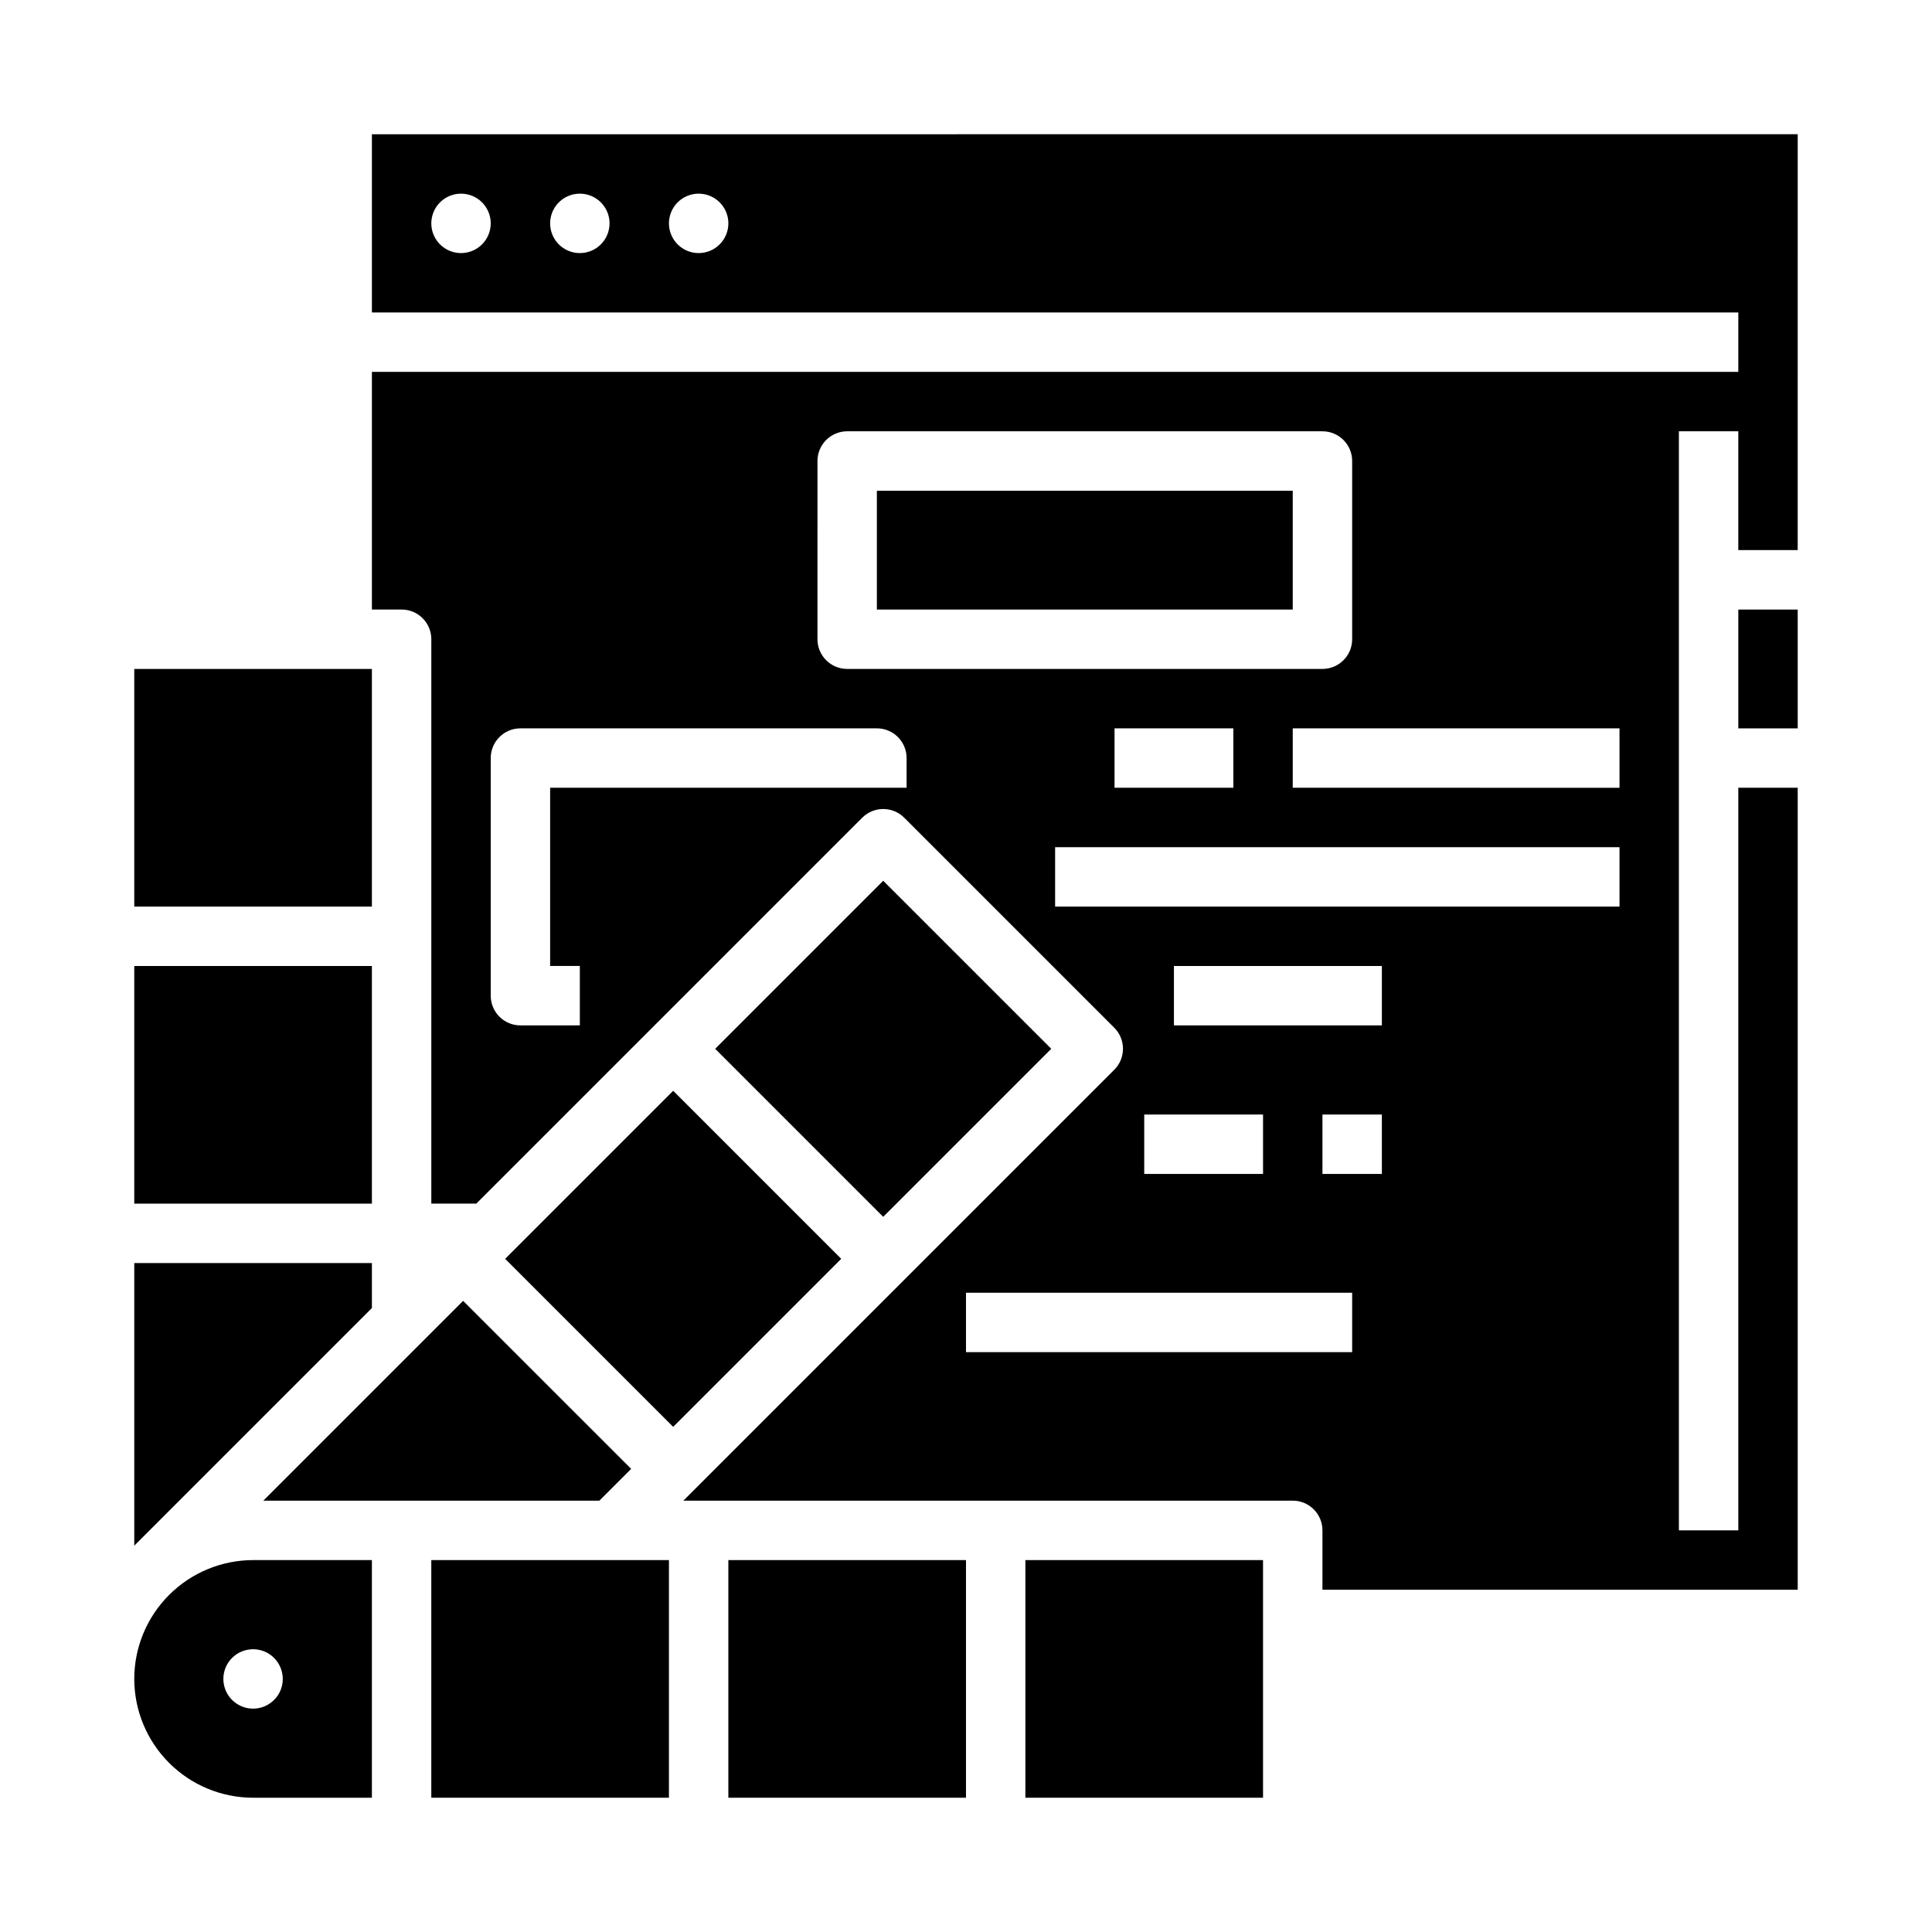
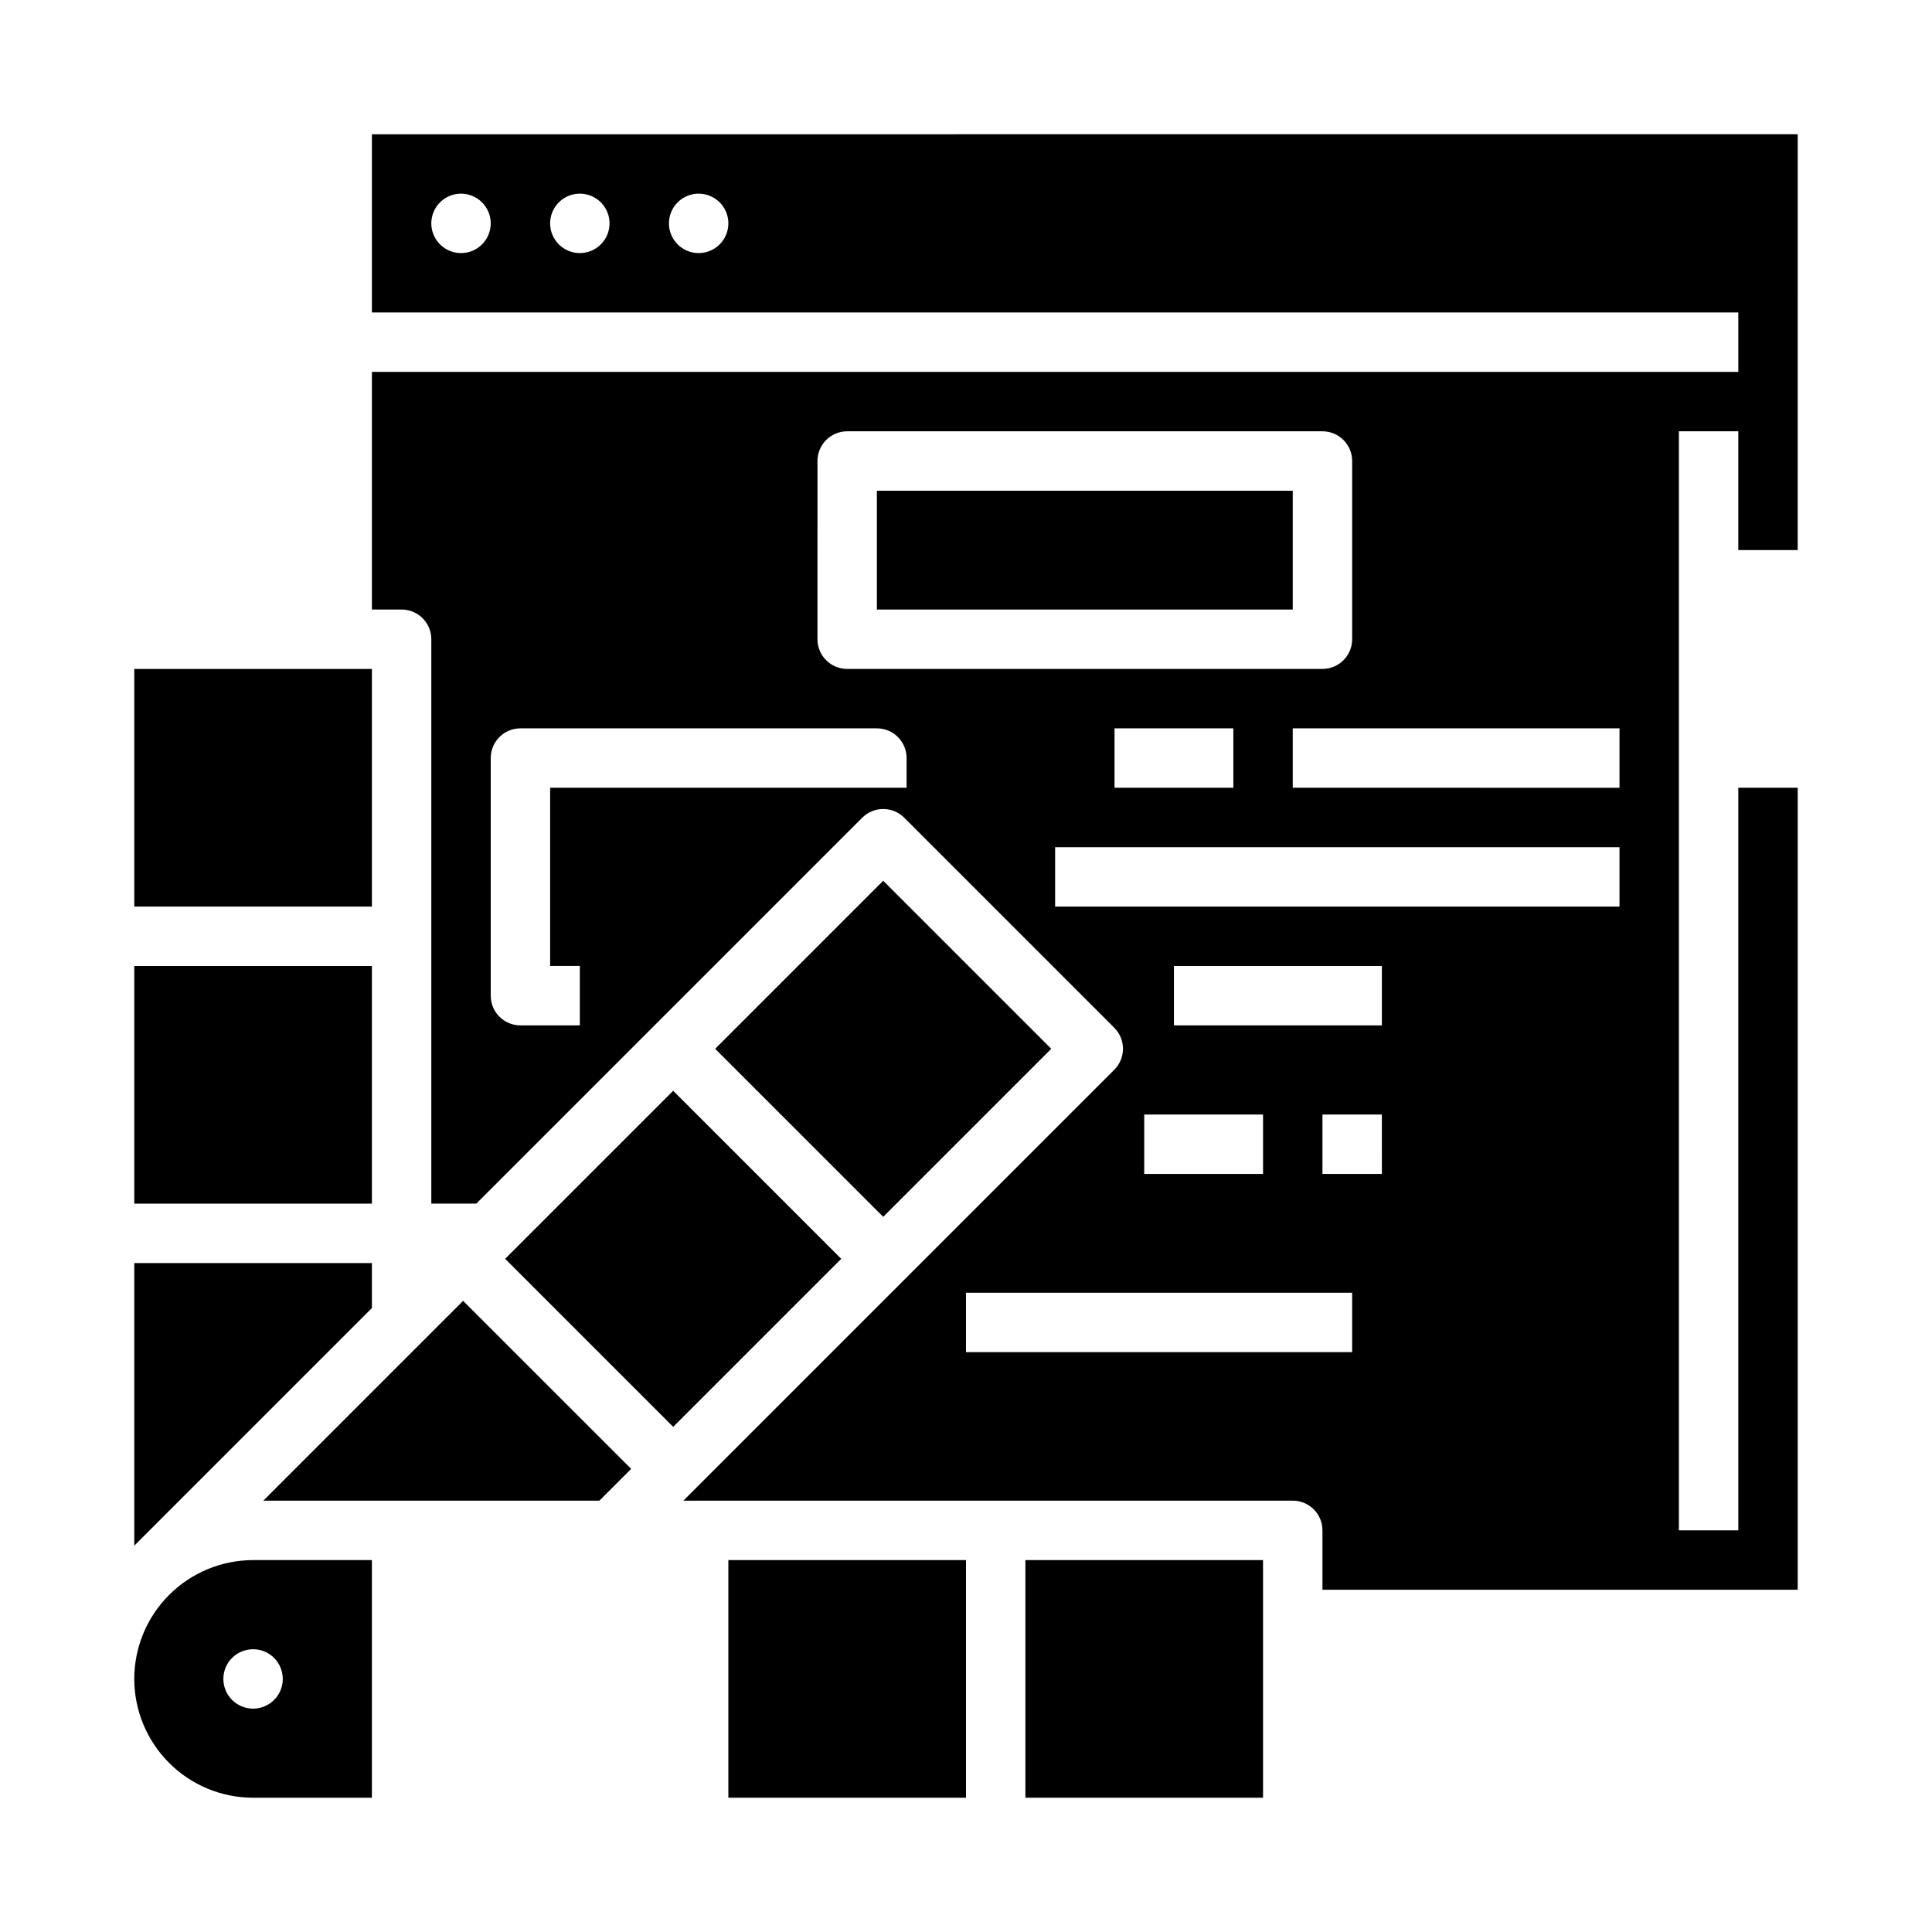
<svg xmlns="http://www.w3.org/2000/svg" fill="#000000" width="800px" height="800px" version="1.1" viewBox="144 144 512 512">
  <g>
    <path d="m277.87 477.6 44.531-44.531 44.531 44.531-44.531 44.531z" />
    <path d="m415.74 557.44h62.977v62.977h-62.977z" />
    <path d="m376.38 274.05h110.21v31.488h-110.21z" />
    <path d="m337.02 557.44h62.977v62.977h-62.977z" />
    <path d="m179.58 588.93c0.008 8.348 3.328 16.352 9.234 22.258 5.902 5.902 13.906 9.223 22.254 9.23h31.488v-62.977h-31.488c-8.348 0.012-16.352 3.332-22.254 9.234-5.906 5.902-9.227 13.906-9.234 22.254zm32.609-7.781c0.141 0.02 0.281 0.035 0.418 0.062 0.133 0.027 0.258 0.062 0.387 0.094 0.121 0.031 0.242 0.059 0.359 0.094 0.125 0.039 0.246 0.086 0.371 0.129 0.117 0.043 0.238 0.082 0.355 0.129 0.117 0.047 0.227 0.105 0.34 0.156 0.121 0.055 0.242 0.109 0.359 0.172 0.109 0.059 0.211 0.125 0.316 0.188 0.113 0.07 0.23 0.133 0.344 0.207 0.117 0.078 0.227 0.164 0.34 0.25 0.094 0.07 0.188 0.133 0.277 0.207v0.008c0.402 0.328 0.77 0.695 1.098 1.098 0.074 0.09 0.141 0.188 0.207 0.277 0.086 0.113 0.172 0.223 0.25 0.34 0.074 0.113 0.141 0.227 0.207 0.344 0.062 0.105 0.129 0.207 0.188 0.316 0.062 0.117 0.117 0.238 0.172 0.359 0.055 0.113 0.109 0.223 0.156 0.34 0.047 0.117 0.086 0.238 0.129 0.355 0.043 0.125 0.09 0.246 0.129 0.371 0.035 0.117 0.062 0.238 0.094 0.359 0.031 0.129 0.07 0.254 0.094 0.387 0.027 0.137 0.043 0.277 0.062 0.418 0.016 0.113 0.039 0.227 0.051 0.344h0.008c0.051 0.52 0.051 1.039 0 1.555-0.012 0.117-0.035 0.23-0.051 0.344-0.02 0.141-0.035 0.281-0.062 0.418-0.027 0.133-0.062 0.258-0.094 0.387-0.031 0.121-0.055 0.242-0.094 0.359-0.039 0.125-0.086 0.246-0.129 0.371-0.043 0.117-0.082 0.238-0.129 0.355s-0.105 0.227-0.156 0.34c-0.055 0.121-0.109 0.242-0.172 0.359-0.059 0.109-0.125 0.211-0.188 0.316-0.07 0.113-0.133 0.23-0.207 0.344-0.078 0.117-0.164 0.227-0.25 0.34-0.07 0.094-0.133 0.188-0.207 0.277l-0.008 0.004c-0.328 0.398-0.695 0.77-1.098 1.098-0.09 0.074-0.184 0.137-0.277 0.207-0.113 0.086-0.223 0.172-0.34 0.25-0.109 0.074-0.227 0.141-0.34 0.207-0.105 0.062-0.211 0.129-0.32 0.188-0.117 0.062-0.238 0.117-0.355 0.172-0.113 0.055-0.227 0.109-0.34 0.16-0.117 0.047-0.234 0.086-0.352 0.129-0.125 0.043-0.25 0.094-0.375 0.133-0.117 0.035-0.238 0.062-0.355 0.09-0.129 0.031-0.258 0.07-0.391 0.098-0.137 0.027-0.277 0.043-0.414 0.062-0.117 0.016-0.23 0.039-0.348 0.051-0.25 0.023-0.504 0.039-0.754 0.039h-0.047c-0.254 0-0.504-0.012-0.754-0.039-0.117-0.012-0.23-0.035-0.348-0.051-0.137-0.02-0.277-0.035-0.414-0.062-0.133-0.027-0.262-0.062-0.391-0.098-0.117-0.031-0.238-0.055-0.355-0.09-0.129-0.039-0.25-0.086-0.375-0.133-0.117-0.043-0.234-0.082-0.352-0.129s-0.227-0.105-0.34-0.16c-0.121-0.055-0.238-0.109-0.355-0.172-0.109-0.059-0.215-0.125-0.32-0.188-0.113-0.066-0.23-0.133-0.34-0.207-0.117-0.078-0.227-0.168-0.34-0.25-0.094-0.07-0.188-0.133-0.277-0.207h-0.008c-0.402-0.328-0.77-0.699-1.102-1.098-0.074-0.09-0.141-0.188-0.207-0.277-0.086-0.113-0.172-0.223-0.25-0.34-0.074-0.113-0.141-0.227-0.207-0.344-0.062-0.105-0.129-0.207-0.188-0.316-0.062-0.117-0.117-0.238-0.172-0.359-0.055-0.113-0.109-0.223-0.156-0.34-0.047-0.117-0.086-0.238-0.129-0.355-0.043-0.125-0.09-0.246-0.129-0.371-0.035-0.117-0.062-0.238-0.094-0.359-0.031-0.129-0.07-0.254-0.094-0.387-0.027-0.137-0.043-0.277-0.062-0.418-0.016-0.113-0.039-0.227-0.051-0.344l-0.004-0.004c-0.051-0.516-0.051-1.035 0-1.555 0.012-0.117 0.035-0.23 0.051-0.344 0.02-0.141 0.035-0.281 0.062-0.418 0.027-0.133 0.062-0.258 0.094-0.387 0.031-0.121 0.055-0.242 0.094-0.359 0.039-0.125 0.086-0.246 0.129-0.371 0.043-0.117 0.082-0.238 0.129-0.355 0.047-0.117 0.105-0.227 0.156-0.34 0.055-0.121 0.109-0.242 0.172-0.359 0.059-0.109 0.125-0.211 0.188-0.316 0.07-0.113 0.133-0.23 0.207-0.344 0.078-0.117 0.164-0.227 0.25-0.34 0.07-0.094 0.133-0.188 0.207-0.277h0.004c0.332-0.402 0.699-0.77 1.102-1.098 0.09-0.074 0.188-0.141 0.277-0.207 0.113-0.086 0.223-0.172 0.34-0.25 0.113-0.074 0.227-0.141 0.344-0.207 0.105-0.062 0.207-0.129 0.316-0.188 0.117-0.062 0.238-0.117 0.359-0.172 0.113-0.055 0.223-0.109 0.34-0.156 0.117-0.047 0.238-0.086 0.355-0.129 0.125-0.043 0.246-0.09 0.371-0.129 0.117-0.035 0.238-0.062 0.359-0.094 0.129-0.031 0.254-0.066 0.387-0.094 0.137-0.027 0.277-0.043 0.418-0.062 0.113-0.016 0.227-0.039 0.344-0.051v-0.008c0.516-0.051 1.039-0.051 1.555 0 0.117 0.012 0.227 0.035 0.344 0.051z" />
-     <path d="m604.67 305.54h15.742v31.488h-15.742z" />
-     <path d="m258.3 557.44h62.977v62.977h-62.977z" />
    <path d="m242.56 478.72h-62.977v74.898l62.977-62.977z" />
    <path d="m242.56 179.58v47.23h362.11v15.746h-362.11v62.977h7.871c4.348 0 7.871 3.523 7.871 7.871v149.57h11.922l102.27-102.27h0.004c3.074-3.074 8.055-3.074 11.133 0l55.664 55.664-0.004-0.004c3.078 3.078 3.078 8.062 0 11.137l-114.19 114.19h161.49c4.348 0 7.871 3.523 7.871 7.871v15.742l125.95 0.004v-212.55h-15.742v196.8h-15.746v-291.27h15.742v31.488h15.742l0.004-110.21zm23.617 31.488c-3.188 0-6.055-1.918-7.273-4.859-1.219-2.941-0.547-6.328 1.707-8.578 2.25-2.254 5.637-2.926 8.578-1.707s4.859 4.09 4.859 7.273c0 2.086-0.832 4.09-2.305 5.566-1.477 1.477-3.481 2.305-5.566 2.305zm31.488 0c-3.188 0-6.055-1.918-7.273-4.859-1.219-2.941-0.547-6.328 1.707-8.578 2.25-2.254 5.637-2.926 8.578-1.707 2.941 1.219 4.859 4.09 4.859 7.273 0 2.086-0.832 4.09-2.305 5.566-1.477 1.477-3.481 2.305-5.566 2.305zm31.488 0h-0.004c-3.184 0-6.051-1.918-7.269-4.859-1.219-2.941-0.547-6.328 1.703-8.578 2.254-2.254 5.641-2.926 8.582-1.707 2.941 1.219 4.859 4.09 4.859 7.273 0 2.086-0.832 4.09-2.309 5.566-1.473 1.477-3.477 2.305-5.566 2.305zm31.488 55.105h-0.004c0-4.348 3.527-7.875 7.875-7.875h125.95c4.348 0 7.875 3.527 7.875 7.875v47.23c0 4.348-3.527 7.871-7.875 7.871h-125.95c-4.348 0-7.875-3.523-7.875-7.871zm110.21 70.848v15.742h-31.488v-15.742zm-86.594 15.742h-94.465v47.23h7.871v15.742l-15.742 0.004c-4.348 0-7.871-3.523-7.871-7.871v-62.977c0-4.348 3.523-7.871 7.871-7.871h94.465c4.348 0 7.871 3.523 7.871 7.871zm118.08 149.57h-102.34v-15.746h102.34zm-55.105-47.23v-15.746h31.488v15.742zm62.977 0-15.746-0.004v-15.742h15.742zm0-39.359-55.105-0.004v-15.742h55.105zm62.977-31.488-149.57-0.004v-15.742h149.57zm0-31.488-86.594-0.004v-15.742h86.594z" />
    <path d="m179.58 321.28h62.977v62.977h-62.977z" />
    <path d="m333.53 421.94 44.531-44.531 44.531 44.531-44.531 44.531z" />
    <path d="m179.58 400h62.977v62.977h-62.977z" />
    <path d="m302.83 541.7 8.434-8.434-44.531-44.527-52.961 52.961z" />
  </g>
</svg>